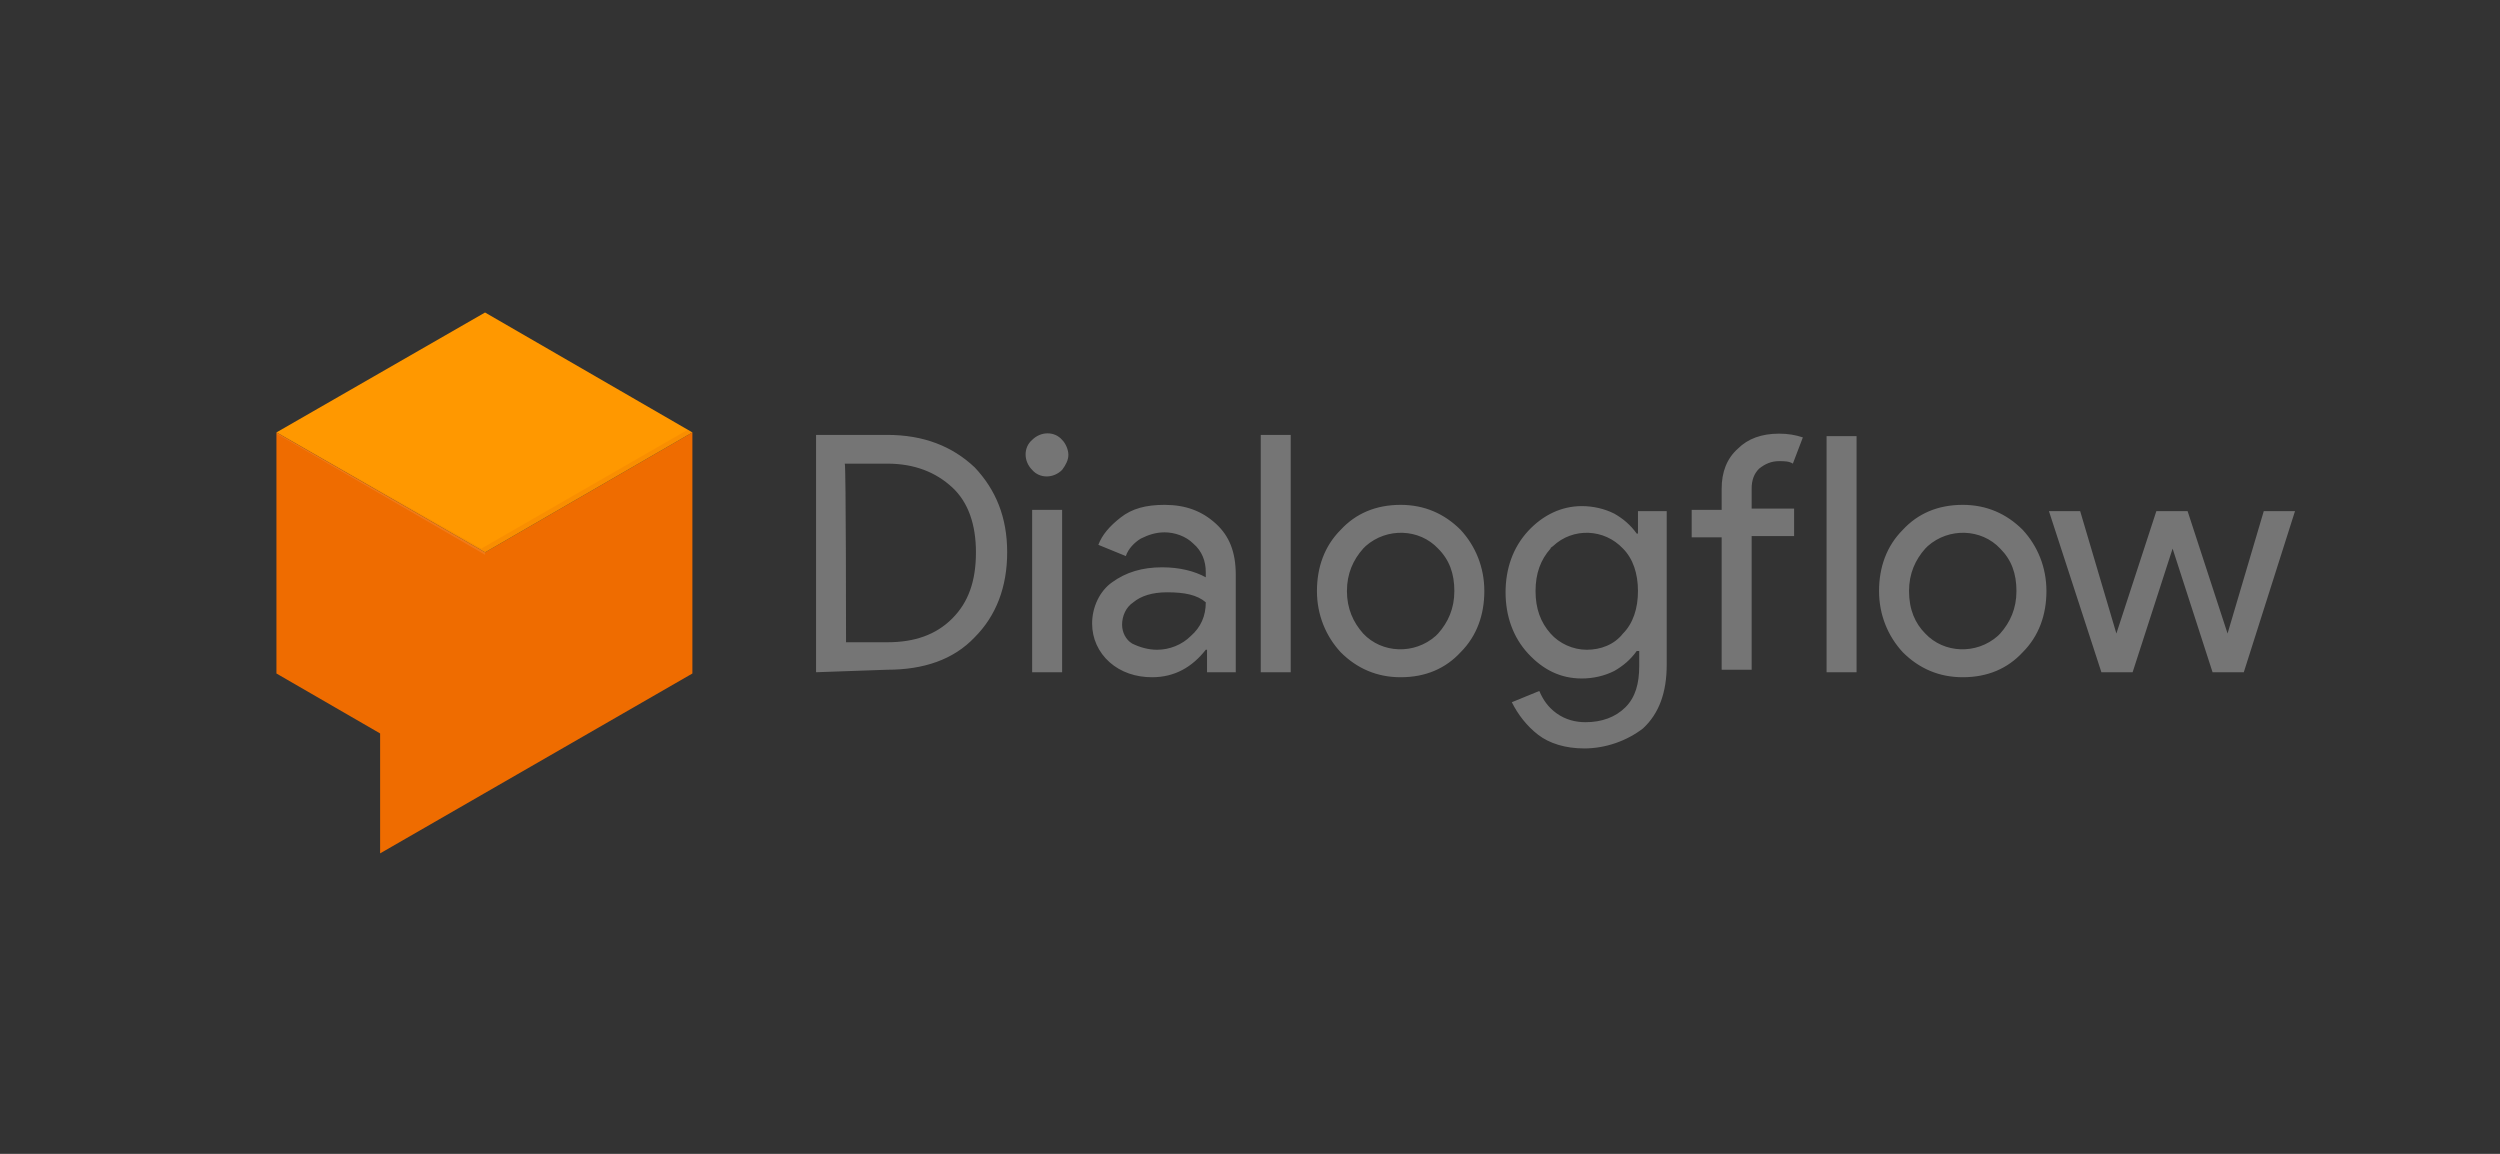
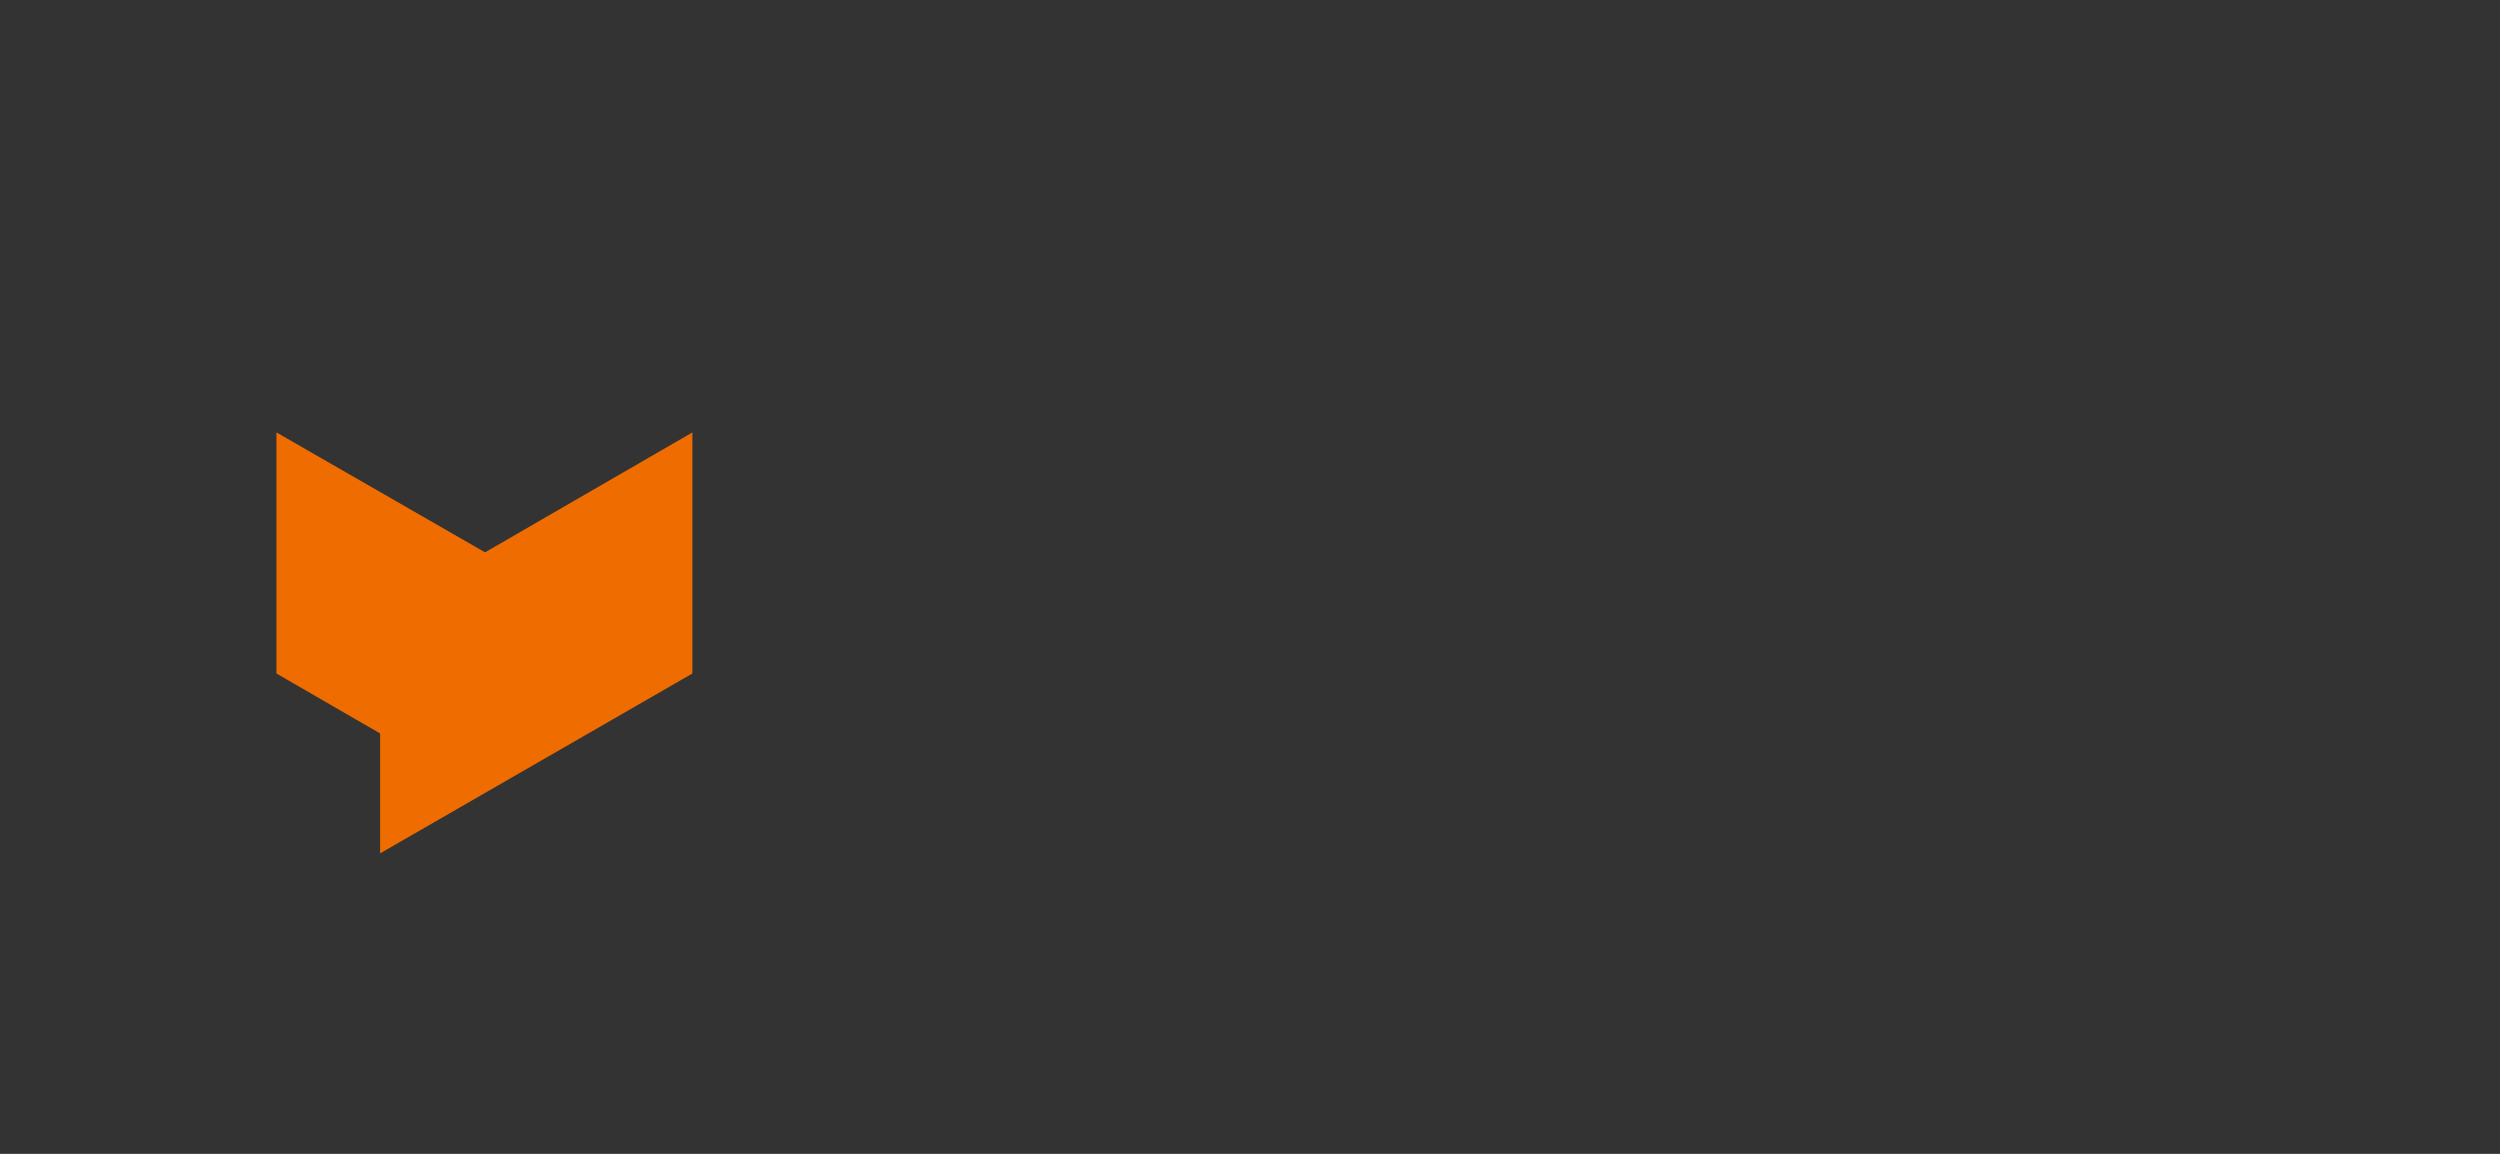
<svg xmlns="http://www.w3.org/2000/svg" width="208" height="96" viewBox="0 0 208 96" fill="none">
  <rect x="0" y="0" width="208" height="96" fill="#333333" stroke="none" />
  <path d="M23 35.977V56.035L31.626 61.023V71L57.607 56.035V35.977L40.356 45.954L23 35.977Z" fill="#EF6C00" />
-   <path d="M23 35.977L40.356 26L57.607 35.977L40.356 45.954L23 35.977Z" fill="#FF9800" />
-   <path opacity="0.1" d="M57.192 35.77L40.044 45.643L23.104 35.978H23L40.356 45.955L57.607 35.978L57.192 35.77Z" fill="#BF360C" />
-   <path opacity="0.1" d="M40.356 45.954L23.104 36.081H23L40.356 46.161V45.954Z" fill="white" />
-   <path d="M67.896 55.93V36.184H73.82C76.834 36.184 79.224 37.12 81.095 38.886C82.861 40.757 83.797 43.044 83.797 45.953C83.797 48.863 82.861 51.254 81.095 53.02C79.328 54.891 76.834 55.722 73.82 55.722L67.896 55.93ZM70.39 53.436H73.82C76.106 53.436 77.873 52.812 79.224 51.462C80.575 50.111 81.198 48.344 81.198 45.953C81.198 43.667 80.575 41.796 79.224 40.549C77.873 39.302 76.106 38.575 73.82 38.575H70.286C70.39 38.679 70.39 53.436 70.39 53.436ZM88.369 39.094C87.642 39.822 86.499 39.822 85.875 39.094C85.148 38.367 85.148 37.224 85.875 36.6C86.603 35.873 87.746 35.873 88.369 36.6C88.681 36.912 88.889 37.431 88.889 37.847C88.889 38.263 88.681 38.679 88.369 39.094ZM88.369 55.93H85.875V42.42H88.369V55.93ZM95.852 56.346C94.501 56.346 93.254 55.93 92.319 55.099C91.383 54.267 90.864 53.124 90.864 51.877C90.864 50.526 91.487 49.175 92.526 48.448C93.67 47.616 95.021 47.2 96.683 47.2C98.138 47.2 99.386 47.512 100.321 48.032V47.616C100.321 46.681 100.009 45.849 99.282 45.226C98.658 44.602 97.723 44.291 96.891 44.291C96.164 44.291 95.54 44.498 94.917 44.81C94.397 45.122 93.877 45.642 93.67 46.265L91.383 45.33C91.695 44.498 92.319 43.771 93.254 43.044C94.189 42.316 95.332 42.004 96.891 42.004C98.658 42.004 100.009 42.524 101.152 43.563C102.296 44.602 102.815 45.953 102.815 47.824V55.93H100.425V54.06H100.321C99.178 55.515 97.723 56.346 95.852 56.346ZM96.268 54.06C97.307 54.06 98.346 53.644 99.074 52.916C99.905 52.189 100.321 51.254 100.321 50.111C99.593 49.487 98.554 49.279 97.099 49.279C95.852 49.279 94.917 49.591 94.293 50.111C93.67 50.526 93.358 51.254 93.358 51.981C93.358 52.605 93.67 53.228 94.189 53.54C94.813 53.852 95.54 54.06 96.268 54.06ZM107.388 55.93H104.894V36.184H107.388V55.93ZM111.545 44.083C112.792 42.732 114.455 42.004 116.533 42.004C118.508 42.004 120.171 42.732 121.522 44.083C122.769 45.434 123.496 47.2 123.496 49.175C123.496 51.15 122.873 52.916 121.522 54.267C120.275 55.618 118.612 56.346 116.533 56.346C114.559 56.346 112.896 55.618 111.545 54.267C110.298 52.916 109.57 51.15 109.57 49.175C109.57 47.2 110.194 45.434 111.545 44.083ZM113.416 52.709C114.974 54.371 117.677 54.475 119.443 52.916C119.547 52.812 119.547 52.812 119.651 52.709C120.483 51.773 121.002 50.63 121.002 49.175C121.002 47.72 120.587 46.577 119.651 45.642C118.092 43.979 115.39 43.875 113.623 45.434C113.52 45.538 113.52 45.538 113.416 45.642C112.584 46.577 112.065 47.72 112.065 49.175C112.065 50.63 112.584 51.773 113.416 52.709ZM131.811 62.27C130.252 62.27 128.901 61.854 127.965 61.127C127.03 60.399 126.302 59.464 125.783 58.425L128.069 57.489C128.381 58.217 128.797 58.84 129.524 59.36C130.252 59.88 131.083 60.087 131.914 60.087C133.266 60.087 134.409 59.672 135.24 58.84C136.072 58.009 136.383 56.866 136.383 55.411V54.164H136.175C135.656 54.891 135.032 55.411 134.305 55.826C133.473 56.242 132.538 56.45 131.603 56.45C129.836 56.45 128.381 55.722 127.134 54.371C125.887 53.02 125.263 51.254 125.263 49.279C125.263 47.304 125.887 45.538 127.134 44.187C128.381 42.836 129.94 42.108 131.603 42.108C132.538 42.108 133.473 42.316 134.305 42.732C135.032 43.147 135.656 43.667 136.175 44.395H136.279V42.524H138.67V55.307C138.67 57.593 138.046 59.36 136.695 60.607C135.344 61.646 133.577 62.27 131.811 62.27ZM132.018 54.06C133.162 54.06 134.305 53.644 135.032 52.709C135.864 51.877 136.279 50.63 136.279 49.175C136.279 47.72 135.864 46.473 135.032 45.642C133.473 43.979 130.875 43.875 129.212 45.434C129.108 45.538 129.005 45.538 129.005 45.642C128.173 46.577 127.757 47.72 127.757 49.175C127.757 50.63 128.173 51.773 129.005 52.709C129.732 53.54 130.875 54.06 132.018 54.06ZM148.023 36.08C148.751 36.08 149.374 36.184 149.998 36.392L149.166 38.575C148.854 38.367 148.439 38.367 148.023 38.367C147.399 38.367 146.88 38.575 146.36 38.99C145.944 39.406 145.737 39.926 145.737 40.653V42.316H149.27V44.602H145.737V55.722H143.242V44.706H140.748V42.42H143.242V40.653C143.242 39.302 143.658 38.159 144.593 37.328C145.425 36.496 146.568 36.08 148.023 36.08ZM154.466 55.93H151.972V36.288H154.466V55.93ZM158.312 44.083C159.559 42.732 161.222 42.004 163.3 42.004C165.275 42.004 166.938 42.732 168.289 44.083C169.536 45.434 170.263 47.2 170.263 49.175C170.263 51.15 169.64 52.916 168.289 54.267C167.042 55.618 165.379 56.346 163.3 56.346C161.326 56.346 159.663 55.618 158.312 54.267C157.065 52.916 156.337 51.15 156.337 49.175C156.337 47.2 156.961 45.434 158.312 44.083ZM160.182 52.709C161.741 54.371 164.443 54.475 166.21 52.916C166.314 52.812 166.314 52.812 166.418 52.709C167.249 51.773 167.769 50.63 167.769 49.175C167.769 47.72 167.353 46.577 166.418 45.642C164.859 43.979 162.157 43.875 160.39 45.434C160.286 45.538 160.286 45.538 160.182 45.642C159.351 46.577 158.831 47.72 158.831 49.175C158.831 50.734 159.351 51.877 160.182 52.709ZM186.684 55.93H184.085L180.76 45.642L177.434 55.93H174.836L170.471 42.524H173.069L176.083 52.709L179.409 42.524H182.007L185.333 52.709L188.346 42.524H190.945L186.684 55.93Z" fill="#757575" />
</svg>